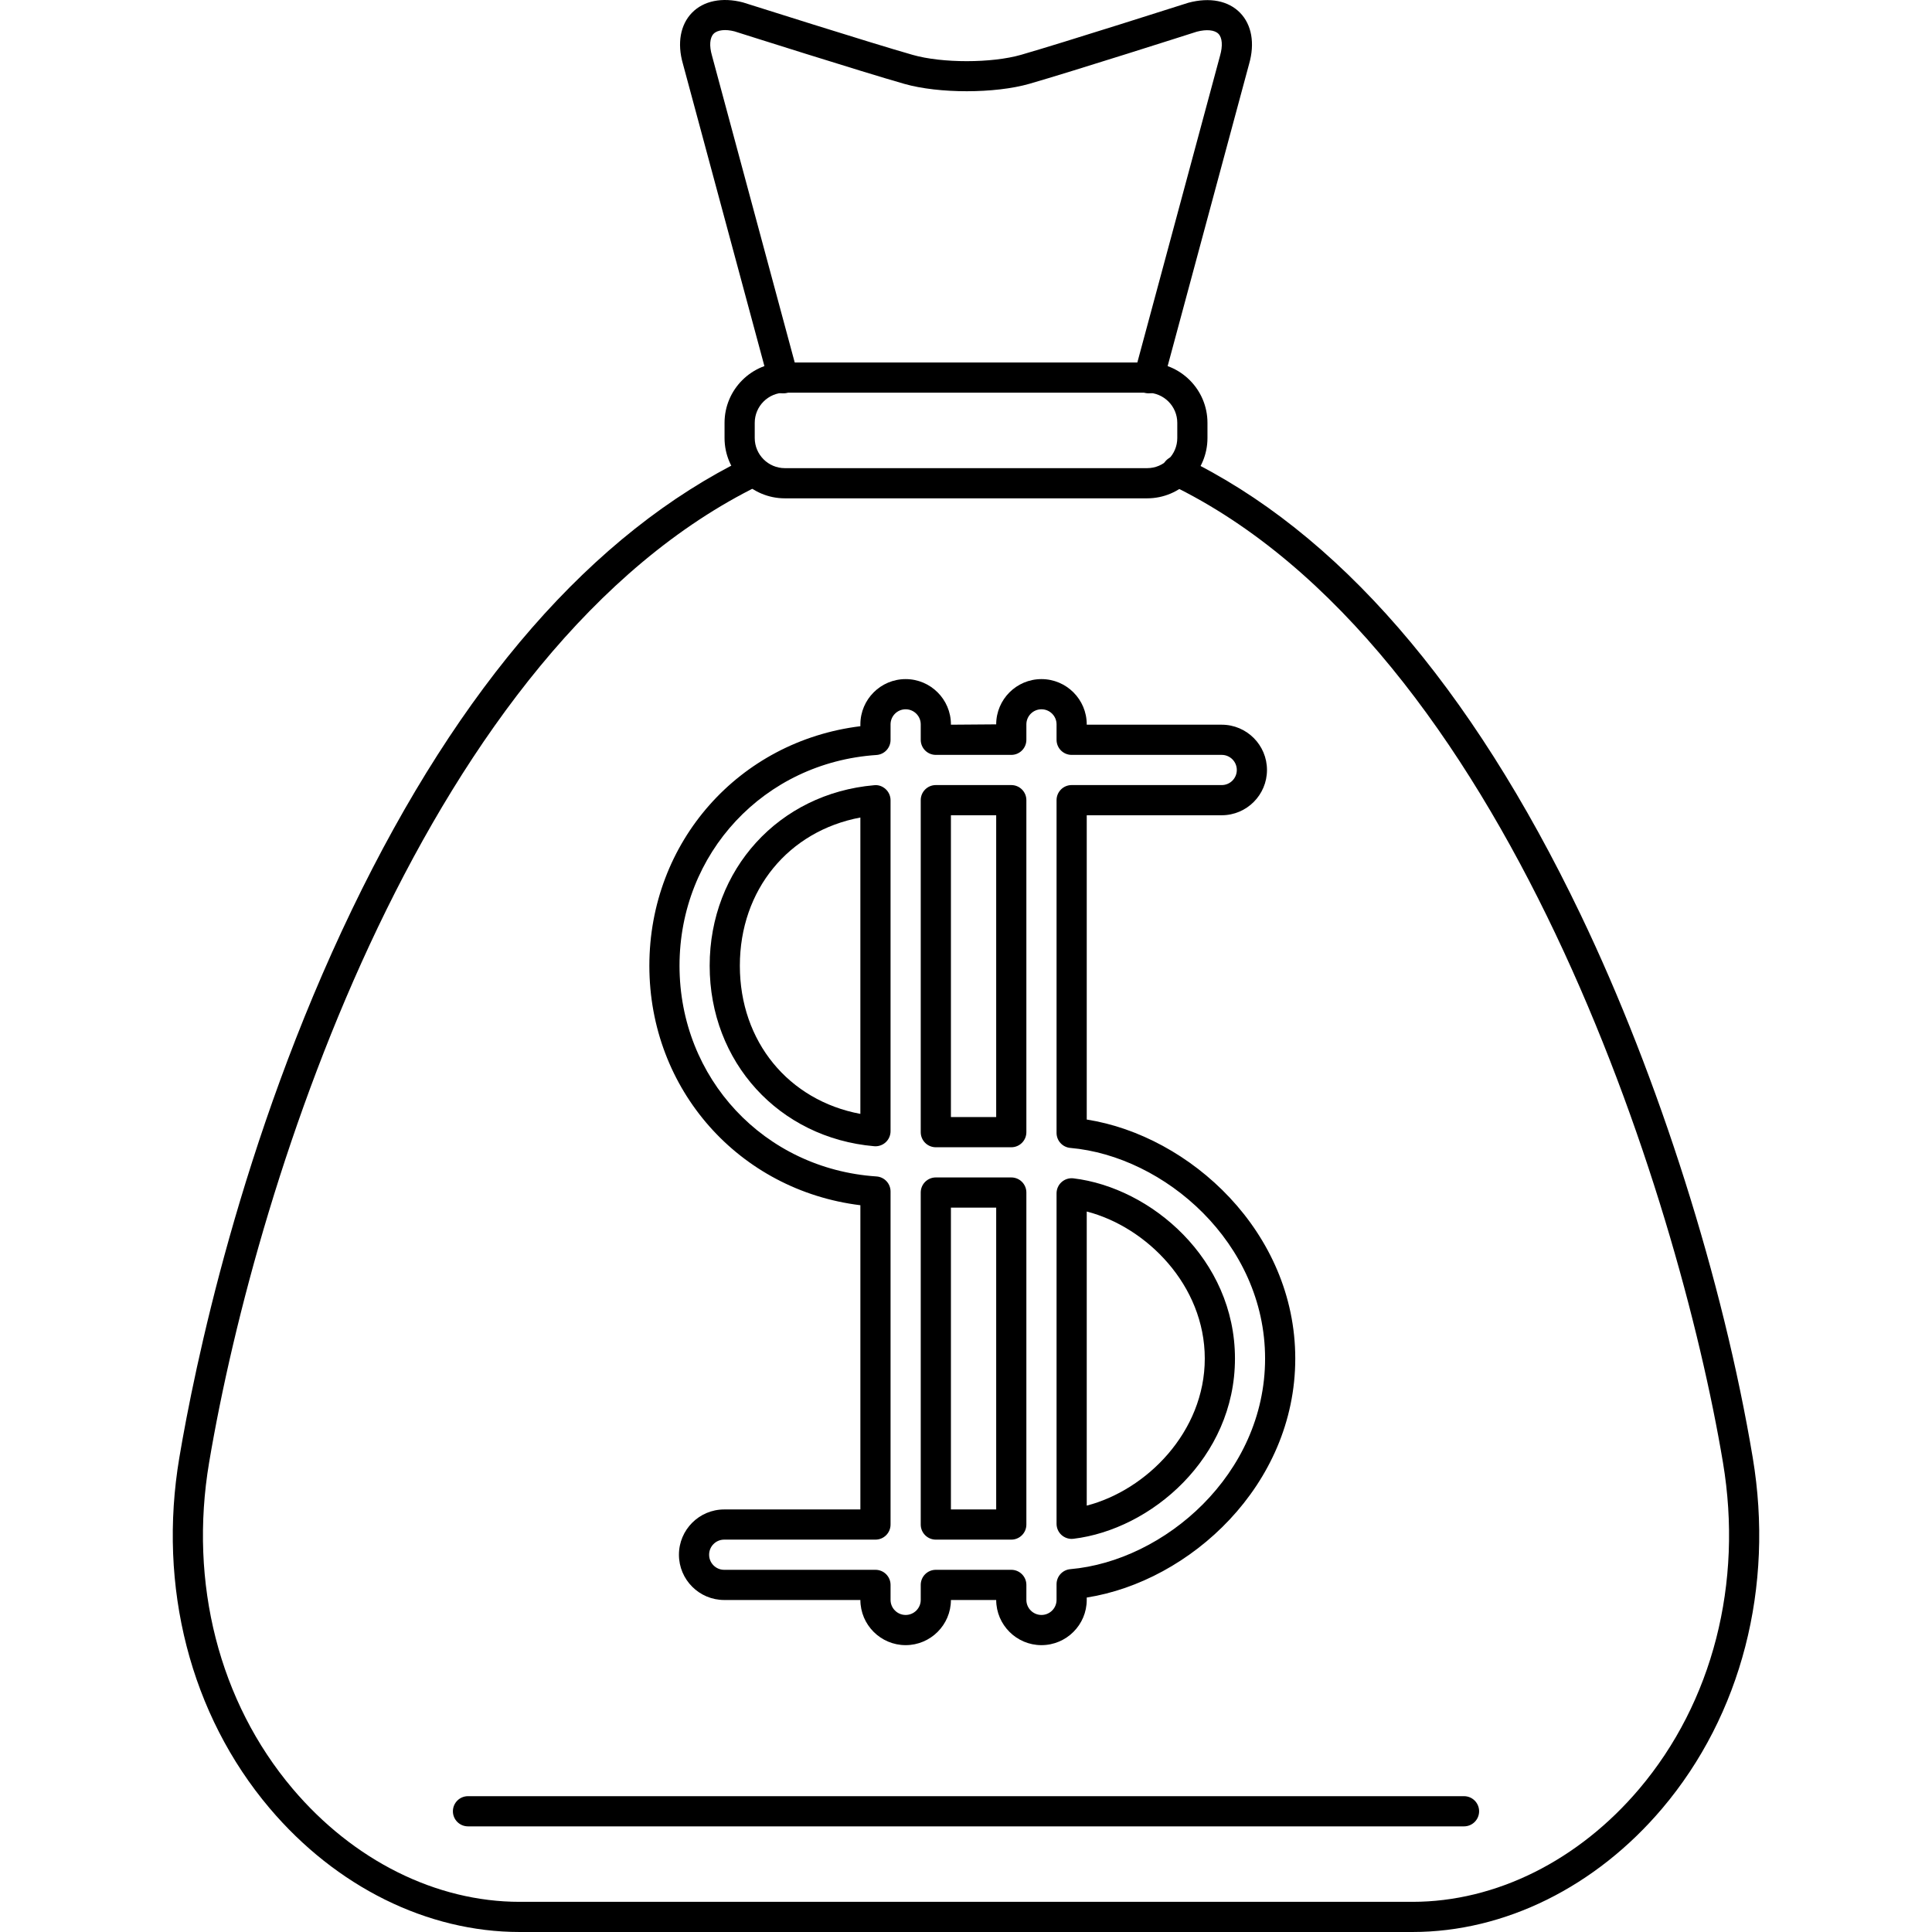
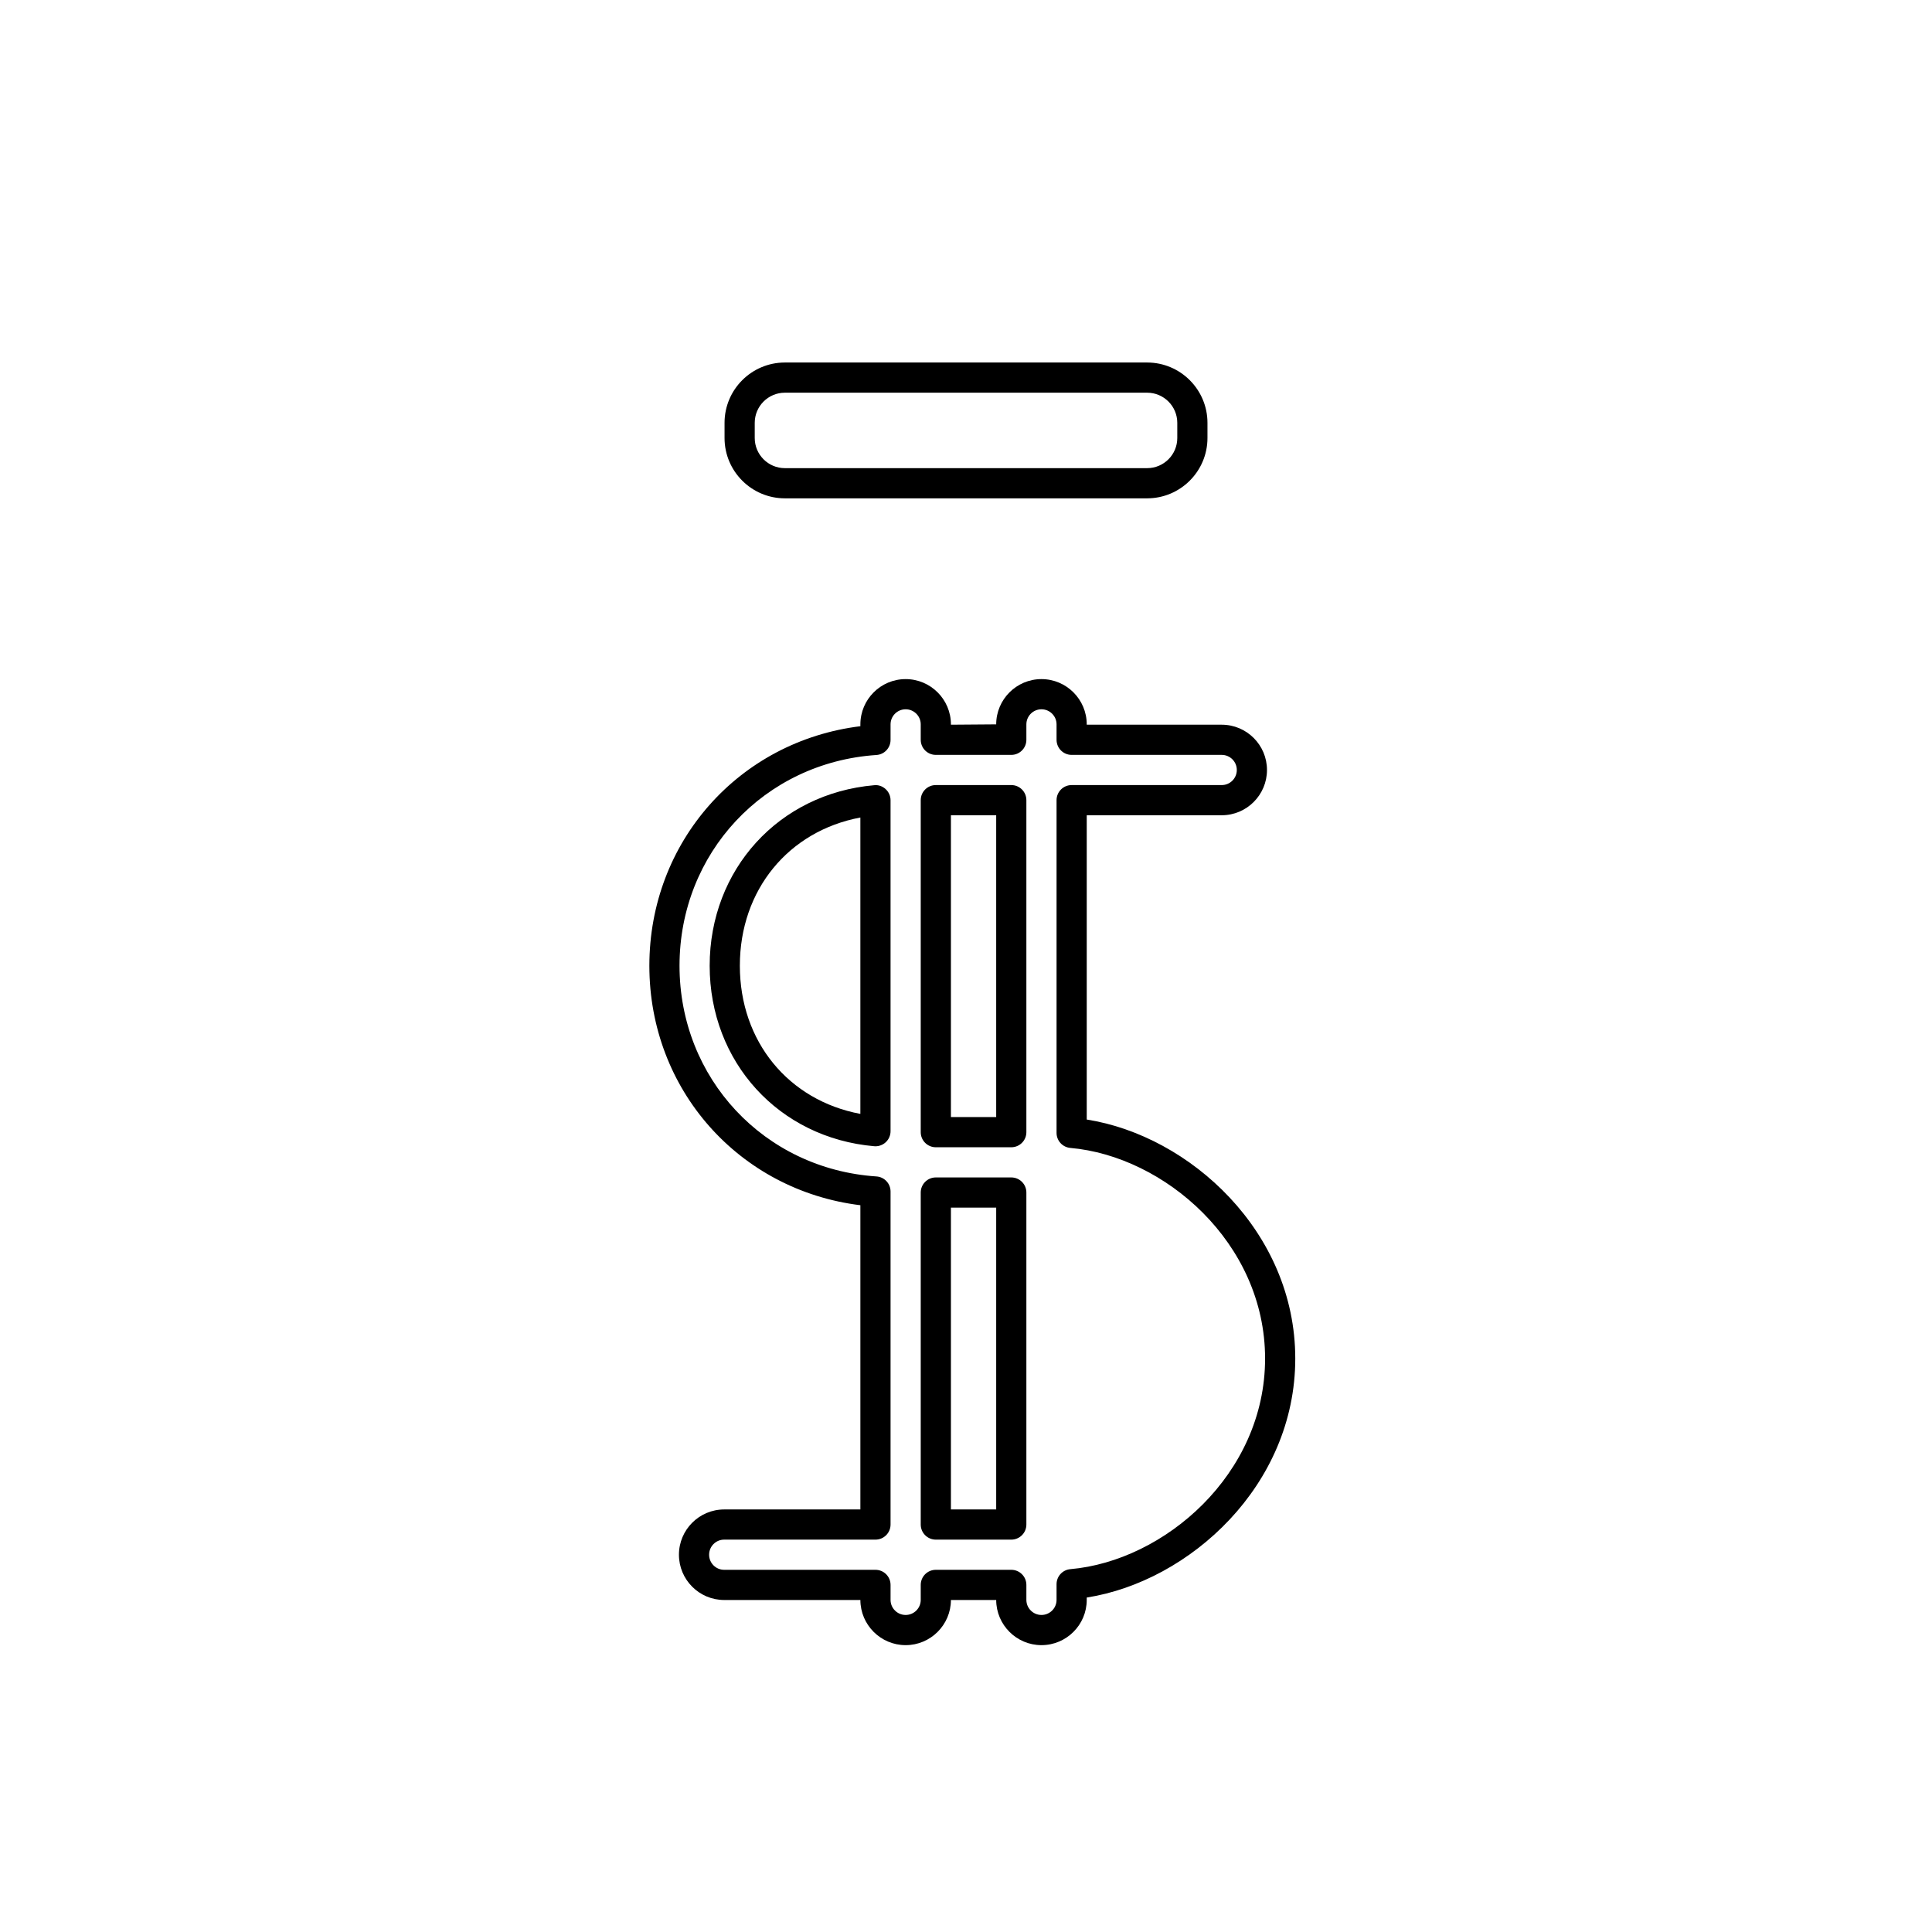
<svg xmlns="http://www.w3.org/2000/svg" fill="#000000" height="800px" width="800px" version="1.1" id="Layer_1" viewBox="0 0 512.086 512.086" xml:space="preserve">
  <g>
    <g>
-       <path d="M464.569,386.338c-7.844-46.916-24.892-100.7-45.596-143.872c-29.168-60.828-64.588-101.616-105.276-121.228    c-2-0.964-4.384-0.124-5.34,1.864c-0.96,1.992-0.124,4.384,1.864,5.34c88.708,42.768,134.592,188.26,146.46,259.216    c5.352,31.988-2.74,63.516-22.196,86.496c-16.108,19.024-38.016,29.936-60.1,29.936H137.729c-22.124,0-44.068-10.94-60.196-30.016    c-19.432-22.984-27.492-54.484-22.108-86.416c12.8-75.984,57.92-216.044,145.824-259.024c1.984-0.968,2.804-3.368,1.836-5.352    c-0.972-1.98-3.364-2.808-5.352-1.836c-40.648,19.876-75.784,60.124-104.44,119.632c-29.544,61.356-41.84,122.016-45.756,145.248    c-5.772,34.26,2.936,68.128,23.892,92.912c17.652,20.876,41.82,32.848,66.304,32.848h236.656c24.444,0,48.572-11.944,66.2-32.764    C461.565,454.546,470.309,420.654,464.569,386.338z" />
+       </g>
+   </g>
+   <g>
+     <g>
+       <path d="M304.057,96.086h-96.024c-8.816,0-15.988,7.172-15.988,15.988v4.024c0,8.816,7.172,15.988,15.988,15.988h96.024    c8.816,0,15.988-7.172,15.988-15.988v-4.024C320.045,103.258,312.873,96.086,304.057,96.086M312.045,116.098    c0,4.404-3.584,7.988-7.988,7.988h-96.024c-4.404,0-7.988-3.584-7.988-7.988v-4.024c0-4.404,3.584-7.988,7.988-7.988h96.024    c4.404,0,7.988,3.584,7.988,7.988V116.098z" />
    </g>
  </g>
  <g>
    <g>
-       <path d="M304.057,96.086h-96.024c-8.816,0-15.988,7.172-15.988,15.988v4.024c0,8.816,7.172,15.988,15.988,15.988h96.024    c8.816,0,15.988-7.172,15.988-15.988v-4.024C320.045,103.258,312.873,96.086,304.057,96.086z M312.045,116.098    c0,4.404-3.584,7.988-7.988,7.988h-96.024c-4.404,0-7.988-3.584-7.988-7.988v-4.024c0-4.404,3.584-7.988,7.988-7.988h96.024    c4.404,0,7.988,3.584,7.988,7.988V116.098z" />
-     </g>
+       </g>
  </g>
  <g>
    <g>
-       <path d="M328.681,3.378c-3.096-3.172-8.012-4.164-13.692-2.652c-0.332,0.104-33.344,10.636-44.34,13.8    c-7.792,2.24-20.94,2.248-28.736,0.02c-11.112-3.16-44.46-13.748-45-13.912c-5.476-1.42-10.408-0.432-13.496,2.74    c-3.096,3.172-3.968,8.116-2.416,13.504l22.76,84.42c0.58,2.132,2.772,3.392,4.908,2.82c2.132-0.58,3.396-2.776,2.82-4.908    l-22.78-84.488c-0.744-2.568-0.58-4.724,0.432-5.764c1.016-1.044,3.176-1.256,5.552-0.64c1.376,0.436,33.8,10.724,45.028,13.92    c9.132,2.6,23.992,2.596,33.132-0.028c11.116-3.196,43.204-13.432,44.368-13.812c2.588-0.676,4.724-0.464,5.74,0.568    c1.008,1.036,1.172,3.188,0.412,5.824l-22.76,84.42c-0.576,2.136,0.688,4.328,2.82,4.908c0.352,0.092,0.7,0.136,1.048,0.136    c1.764,0,3.38-1.176,3.856-2.952l22.744-84.356C332.649,11.486,331.777,6.546,328.681,3.378z" />
-     </g>
-   </g>
-   <g>
-     <g>
-       <path d="M388.045,476.086h-264c-2.212,0-4,1.788-4,4c0,2.212,1.788,4,4,4h264c2.212,0,4-1.788,4-4    C392.045,477.874,390.257,476.086,388.045,476.086z" />
-     </g>
+       </g>
  </g>
  <g>
    <g>
      <g>
        <path d="M288.045,296.738v-80.652h35.784c6.612,0,11.992-5.384,11.992-12c0-6.616-5.38-12-11.992-12h-35.784v-0.092     c0-6.612-5.384-11.996-12-11.996c-6.616,0-12,5.384-12,11.996l-12,0.092v-0.092c0-6.612-5.384-11.996-12-11.996     c-6.616,0-12,5.384-12,11.996v0.492c-32.14,3.956-55.932,30.628-55.932,63.488c0,32.856,23.792,59.52,55.932,63.476v80.636h-36.1     c-6.612,0-11.992,5.384-11.992,12c0,6.616,5.38,12,11.992,12h36.1c0.016,6.6,5.392,11.968,12,11.968     c6.608,0,11.984-5.368,12-11.968h12c0.016,6.6,5.392,11.968,12,11.968c6.616,0,12-5.384,12-11.996v-0.62     c27.352-4.296,55.272-29.768,55.272-63.348C343.317,326.51,315.397,301.038,288.045,296.738z M283.697,415.914     c-2.068,0.18-3.652,1.908-3.652,3.984v4.16c0,2.204-1.792,3.996-4,3.996s-4-1.792-4-3.996v-3.972c0-2.212-1.788-4-4-4h-20     c-2.212,0-4,1.788-4,4v3.972c0,2.204-1.792,3.996-4,3.996s-4-1.792-4-3.996v-3.972c0-2.212-1.788-4-4-4h-40.1     c-2.204,0-3.992-1.792-3.992-4s1.788-4,3.992-4h40.1c2.212,0,4-1.788,4-4v-88.272c0-2.108-1.632-3.852-3.736-3.992     c-29.76-1.988-52.2-26-52.2-55.848c0-29.856,22.444-53.872,52.2-55.86c2.104-0.14,3.736-1.888,3.736-3.992v-4.128     c0-2.204,1.792-3.996,4-3.996s4,1.792,4,3.996v4.092c0,2.212,1.788,4,4,4h20c2.212,0,4-1.788,4-4v-4.092     c0-2.204,1.792-3.996,4-3.996s4,1.792,4,3.996v4.092c0,2.212,1.788,4,4,4h39.784c2.204,0,3.992,1.792,3.992,4s-1.788,4-3.992,4     h-39.784c-2.212,0-4,1.788-4,4v88.192c0,2.072,1.584,3.804,3.652,3.984c24.928,2.184,51.62,25.14,51.62,55.828     C335.317,390.782,308.625,413.734,283.697,415.914z" />
        <path d="M268.045,208.086h-20c-2.212,0-4,1.788-4,4v88c0,2.212,1.788,4,4,4h20c2.212,0,4-1.788,4-4v-88     C272.045,209.874,270.257,208.086,268.045,208.086z M264.045,296.086h-12v-80h12V296.086z" />
        <path d="M231.697,208.126c-25.26,2.2-43.596,22.324-43.596,47.848c0,25.52,18.336,45.636,43.596,47.836     c0.116,0.012,0.236,0.016,0.348,0.016c0.996,0,1.96-0.372,2.704-1.052c0.828-0.756,1.296-1.828,1.296-2.948V212.11     c0-1.12-0.468-2.188-1.296-2.948S232.837,207.994,231.697,208.126z M228.045,295.242c-19.02-3.56-31.944-19.16-31.944-39.272     c0-20.12,12.924-35.716,31.944-39.284V295.242z" />
-         <path d="M284.521,312.326c-1.144-0.136-2.272,0.224-3.132,0.98c-0.856,0.756-1.344,1.848-1.344,2.992v87.592     c0,1.144,0.488,2.236,1.344,2.992c0.74,0.652,1.684,1.008,2.656,1.008c0.16,0,0.316-0.008,0.476-0.028     c20.588-2.468,42.812-21.436,42.812-47.772C327.333,333.746,305.109,314.786,284.521,312.326z M288.045,399.07v-77.952     c15.844,4.088,31.288,19.54,31.288,38.972C319.333,379.518,303.889,394.974,288.045,399.07z" />
        <path d="M268.045,312.086h-20c-2.212,0-4,1.788-4,4v88c0,2.212,1.788,4,4,4h20c2.212,0,4-1.788,4-4v-88     C272.045,313.874,270.257,312.086,268.045,312.086z M264.045,400.086h-12v-80h12V400.086z" />
      </g>
    </g>
  </g>
</svg>